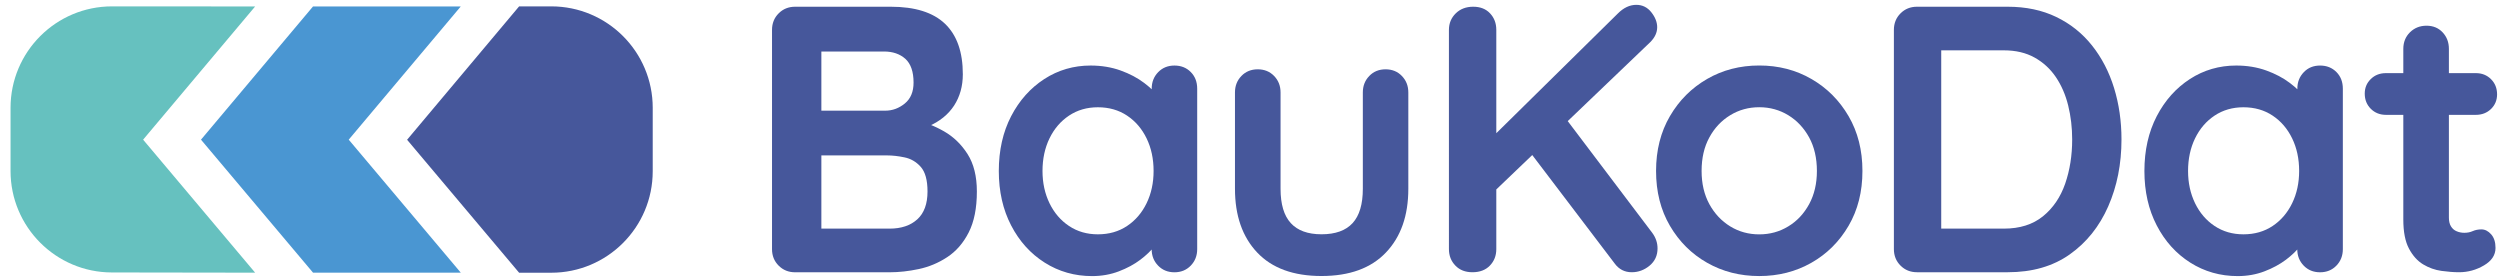
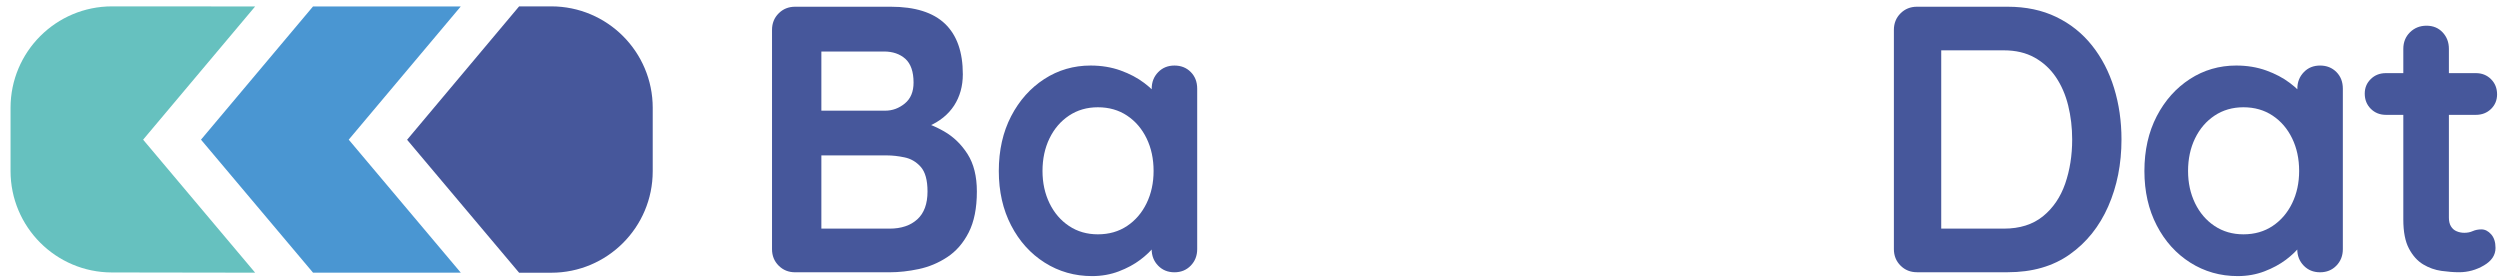
<svg xmlns="http://www.w3.org/2000/svg" version="1.1" id="Ebene_1" x="0px" y="0px" viewBox="0 0 557.24 62.51" style="enable-background:new 0 0 557.24 62.51;" xml:space="preserve">
  <style type="text/css">
	.st0{fill:#FFFFFF;}
	.st1{fill:#46579B;}
	.st2{fill:#4A96D2;}
	.st3{fill:#66C1BF;}
</style>
  <g>
    <path class="st1" d="M198.55,1.5c5.41,0,9.44,1.27,12.09,3.8c2.65,2.54,3.97,6.29,3.97,11.25c0,2.65-0.65,4.97-1.94,6.97   c-1.3,2-3.21,3.55-5.75,4.65c-2.54,1.1-5.66,1.65-9.38,1.65l0.34-3.8c1.75,0,3.75,0.24,6,0.72c2.25,0.48,4.44,1.33,6.55,2.54   c2.11,1.21,3.86,2.9,5.24,5.07c1.38,2.17,2.07,4.95,2.07,8.33c0,3.72-0.61,6.76-1.82,9.13c-1.21,2.37-2.8,4.2-4.78,5.5   c-1.97,1.3-4.09,2.18-6.34,2.66c-2.25,0.48-4.43,0.72-6.51,0.72h-21.05c-1.47,0-2.69-0.49-3.68-1.48   c-0.99-0.99-1.48-2.21-1.48-3.68V6.66c0-1.46,0.49-2.69,1.48-3.68c0.99-0.99,2.21-1.48,3.68-1.48H198.55z M197.03,11.48h-15.05   l1.1-1.35v15.3l-1.01-0.76h15.22c1.63,0,3.1-0.54,4.4-1.61c1.3-1.07,1.94-2.62,1.94-4.65c0-2.42-0.61-4.19-1.82-5.29   C200.59,12.03,199,11.48,197.03,11.48z M197.71,34.64h-15.39l0.76-0.68v17.84l-0.85-0.84h16.06c2.59,0,4.65-0.69,6.17-2.07   c1.52-1.38,2.28-3.45,2.28-6.21c0-2.54-0.51-4.37-1.52-5.5c-1.01-1.13-2.23-1.83-3.64-2.11C200.19,34.78,198.89,34.64,197.71,34.64   z" />
    <path class="st1" d="M261.78,14.61c1.46,0,2.68,0.48,3.63,1.44c0.96,0.96,1.44,2.2,1.44,3.72v35.76c0,1.47-0.48,2.69-1.44,3.68   c-0.96,0.99-2.17,1.48-3.63,1.48c-1.47,0-2.68-0.49-3.64-1.48c-0.96-0.99-1.44-2.21-1.44-3.68v-4.14l1.86,0.76   c0,0.73-0.39,1.62-1.18,2.66c-0.79,1.04-1.86,2.07-3.21,3.09s-2.95,1.88-4.78,2.58s-3.82,1.06-5.96,1.06c-3.89,0-7.41-1-10.57-3   c-3.16-2-5.65-4.76-7.48-8.29c-1.83-3.52-2.75-7.57-2.75-12.13c0-4.62,0.92-8.69,2.75-12.22c1.83-3.52,4.3-6.28,7.4-8.29   c3.1-2,6.54-3,10.31-3c2.42,0,4.65,0.37,6.68,1.1c2.03,0.73,3.79,1.66,5.28,2.79c1.49,1.13,2.65,2.27,3.47,3.42   c0.82,1.16,1.23,2.13,1.23,2.92l-3.04,1.1v-6.17c0-1.46,0.48-2.69,1.44-3.68C259.11,15.1,260.32,14.61,261.78,14.61z M244.71,52.23   c2.48,0,4.65-0.62,6.51-1.86c1.86-1.24,3.31-2.93,4.35-5.07c1.04-2.14,1.56-4.54,1.56-7.19c0-2.71-0.52-5.13-1.56-7.27   c-1.04-2.14-2.49-3.83-4.35-5.07c-1.86-1.24-4.03-1.86-6.51-1.86c-2.43,0-4.57,0.62-6.43,1.86c-1.86,1.24-3.31,2.93-4.35,5.07   c-1.04,2.14-1.56,4.57-1.56,7.27c0,2.65,0.52,5.04,1.56,7.19c1.04,2.14,2.49,3.83,4.35,5.07   C240.14,51.61,242.28,52.23,244.71,52.23z" />
-     <path class="st1" d="M308.84,15.45c1.46,0,2.68,0.49,3.63,1.48c0.96,0.99,1.44,2.21,1.44,3.68v21.47c0,5.98-1.66,10.71-4.99,14.2   c-3.33,3.5-8.12,5.24-14.37,5.24s-11.03-1.75-14.33-5.24c-3.3-3.49-4.95-8.23-4.95-14.2V20.61c0-1.47,0.48-2.69,1.44-3.68   c0.96-0.99,2.17-1.48,3.64-1.48c1.46,0,2.68,0.49,3.64,1.48c0.96,0.99,1.44,2.21,1.44,3.68v21.47c0,3.44,0.76,5.99,2.28,7.65   c1.52,1.66,3.8,2.49,6.85,2.49c3.1,0,5.41-0.83,6.93-2.49c1.52-1.66,2.28-4.21,2.28-7.65V20.61c0-1.47,0.48-2.69,1.44-3.68   C306.16,15.94,307.38,15.45,308.84,15.45z" />
-     <path class="st1" d="M328.2,60.68c-1.58,0-2.85-0.49-3.8-1.48c-0.96-0.99-1.44-2.21-1.44-3.68V6.66c0-1.46,0.51-2.69,1.52-3.68   c1.01-0.99,2.31-1.48,3.89-1.48c1.58,0,2.83,0.49,3.76,1.48c0.93,0.99,1.39,2.21,1.39,3.68v48.87c0,1.47-0.48,2.69-1.44,3.68   C331.13,60.19,329.84,60.68,328.2,60.68z M364.73,1.08c1.35,0,2.47,0.55,3.34,1.65c0.87,1.1,1.31,2.21,1.31,3.34   c0,1.18-0.51,2.28-1.52,3.3l-35.43,33.9l-0.42-12.09l28.58-28.15C361.88,1.73,363.26,1.08,364.73,1.08z M363.71,60.68   c-1.58,0-2.85-0.65-3.8-1.94l-19.53-25.7l7.69-7.86l20.21,26.72c0.79,1.07,1.18,2.23,1.18,3.47c0,1.58-0.59,2.86-1.78,3.85   C366.5,60.19,365.18,60.68,363.71,60.68z" />
-     <path class="st1" d="M415.13,38.11c0,4.62-1.03,8.7-3.09,12.22c-2.06,3.52-4.82,6.27-8.29,8.24c-3.47,1.97-7.34,2.96-11.62,2.96   c-4.28,0-8.16-0.99-11.62-2.96c-3.47-1.97-6.23-4.72-8.29-8.24c-2.06-3.52-3.09-7.59-3.09-12.22c0-4.62,1.03-8.69,3.09-12.22   s4.82-6.28,8.29-8.29c3.47-2,7.34-3,11.62-3c4.28,0,8.16,1,11.62,3c3.47,2,6.23,4.76,8.29,8.29   C414.1,29.42,415.13,33.49,415.13,38.11z M404.98,38.11c0-2.88-0.58-5.37-1.73-7.48c-1.16-2.11-2.71-3.76-4.65-4.95   c-1.94-1.18-4.1-1.78-6.47-1.78s-4.52,0.59-6.47,1.78s-3.5,2.83-4.65,4.95c-1.16,2.11-1.73,4.61-1.73,7.48   c0,2.82,0.58,5.28,1.73,7.4c1.16,2.11,2.71,3.76,4.65,4.95s4.1,1.78,6.47,1.78s4.52-0.59,6.47-1.78c1.95-1.18,3.49-2.83,4.65-4.95   C404.4,43.39,404.98,40.93,404.98,38.11z" />
    <path class="st1" d="M447.51,1.5c4.06,0,7.67,0.76,10.82,2.28c3.16,1.52,5.82,3.65,7.99,6.38c2.17,2.74,3.8,5.89,4.9,9.47   c1.1,3.58,1.65,7.4,1.65,11.46c0,5.47-0.99,10.44-2.96,14.92c-1.97,4.48-4.83,8.05-8.58,10.7c-3.75,2.65-8.36,3.97-13.82,3.97   H427.3c-1.47,0-2.69-0.49-3.68-1.48c-0.99-0.99-1.48-2.21-1.48-3.68V6.66c0-1.46,0.49-2.69,1.48-3.68   c0.99-0.99,2.21-1.48,3.68-1.48H447.51z M446.66,50.96c3.55,0,6.45-0.92,8.71-2.75c2.25-1.83,3.9-4.25,4.95-7.27   c1.04-3.01,1.56-6.3,1.56-9.85c0-2.65-0.3-5.17-0.89-7.57c-0.59-2.39-1.51-4.51-2.75-6.34c-1.24-1.83-2.82-3.28-4.74-4.35   c-1.92-1.07-4.2-1.61-6.85-1.61h-14.8l0.84-0.76v41.43l-0.51-0.93H446.66z" />
    <path class="st1" d="M517.13,14.61c1.47,0,2.68,0.48,3.64,1.44c0.96,0.96,1.44,2.2,1.44,3.72v35.76c0,1.47-0.48,2.69-1.44,3.68   c-0.96,0.99-2.17,1.48-3.64,1.48s-2.68-0.49-3.64-1.48c-0.96-0.99-1.44-2.21-1.44-3.68v-4.14l1.86,0.76c0,0.73-0.39,1.62-1.18,2.66   c-0.79,1.04-1.86,2.07-3.21,3.09c-1.35,1.01-2.95,1.88-4.78,2.58c-1.83,0.7-3.82,1.06-5.96,1.06c-3.89,0-7.41-1-10.57-3   c-3.16-2-5.65-4.76-7.48-8.29c-1.83-3.52-2.75-7.57-2.75-12.13c0-4.62,0.92-8.69,2.75-12.22c1.83-3.52,4.3-6.28,7.4-8.29   c3.1-2,6.54-3,10.32-3c2.42,0,4.65,0.37,6.68,1.1c2.03,0.73,3.79,1.66,5.28,2.79c1.49,1.13,2.65,2.27,3.47,3.42   c0.82,1.16,1.23,2.13,1.23,2.92l-3.04,1.1v-6.17c0-1.46,0.48-2.69,1.44-3.68C514.45,15.1,515.67,14.61,517.13,14.61z M500.05,52.23   c2.48,0,4.65-0.62,6.51-1.86c1.86-1.24,3.31-2.93,4.35-5.07c1.04-2.14,1.56-4.54,1.56-7.19c0-2.71-0.52-5.13-1.56-7.27   c-1.04-2.14-2.49-3.83-4.35-5.07c-1.86-1.24-4.03-1.86-6.51-1.86c-2.42,0-4.57,0.62-6.43,1.86c-1.86,1.24-3.31,2.93-4.35,5.07   c-1.04,2.14-1.56,4.57-1.56,7.27c0,2.65,0.52,5.04,1.56,7.19c1.04,2.14,2.49,3.83,4.35,5.07   C495.49,51.61,497.63,52.23,500.05,52.23z" />
    <path class="st1" d="M531.82,16.3h20.04c1.35,0,2.48,0.45,3.38,1.35c0.9,0.9,1.35,2.03,1.35,3.38c0,1.3-0.45,2.38-1.35,3.26   c-0.9,0.87-2.03,1.31-3.38,1.31h-20.04c-1.35,0-2.48-0.45-3.38-1.35c-0.9-0.9-1.35-2.03-1.35-3.38c0-1.3,0.45-2.38,1.35-3.25   C529.34,16.73,530.47,16.3,531.82,16.3z M540.86,5.73c1.46,0,2.66,0.49,3.59,1.48c0.93,0.99,1.4,2.21,1.4,3.68v37.62   c0,0.79,0.15,1.44,0.46,1.94c0.31,0.51,0.73,0.88,1.27,1.1c0.53,0.23,1.11,0.34,1.73,0.34c0.68,0,1.3-0.13,1.86-0.38   c0.56-0.25,1.21-0.38,1.94-0.38c0.79,0,1.51,0.37,2.16,1.1c0.65,0.73,0.97,1.75,0.97,3.04c0,1.58-0.86,2.88-2.58,3.89   c-1.72,1.01-3.57,1.52-5.54,1.52c-1.18,0-2.49-0.1-3.93-0.3c-1.44-0.2-2.79-0.68-4.06-1.44c-1.27-0.76-2.33-1.93-3.17-3.51   c-0.85-1.58-1.27-3.75-1.27-6.51V10.88c0-1.46,0.49-2.69,1.48-3.68C538.17,6.22,539.4,5.73,540.86,5.73z" />
  </g>
  <path class="st1" d="M122.87,1.42l-7.16,0L90.74,31.15l24.97,29.64h7.16c12.49,0,22.62-10.13,22.62-22.62V24.04  C145.49,11.55,135.36,1.42,122.87,1.42z" />
  <path class="st2" d="M102.7,1.44H69.77L44.8,31.13l24.97,29.64h32.93L77.73,31.13L102.7,1.44z" />
  <path class="st3" d="M56.87,1.44L24.99,1.42C12.49,1.41,2.35,11.54,2.35,24.04v14.07c0,12.48,10.11,22.6,22.58,22.62l31.94,0.05  L31.9,31.13L56.87,1.44z" />
</svg>